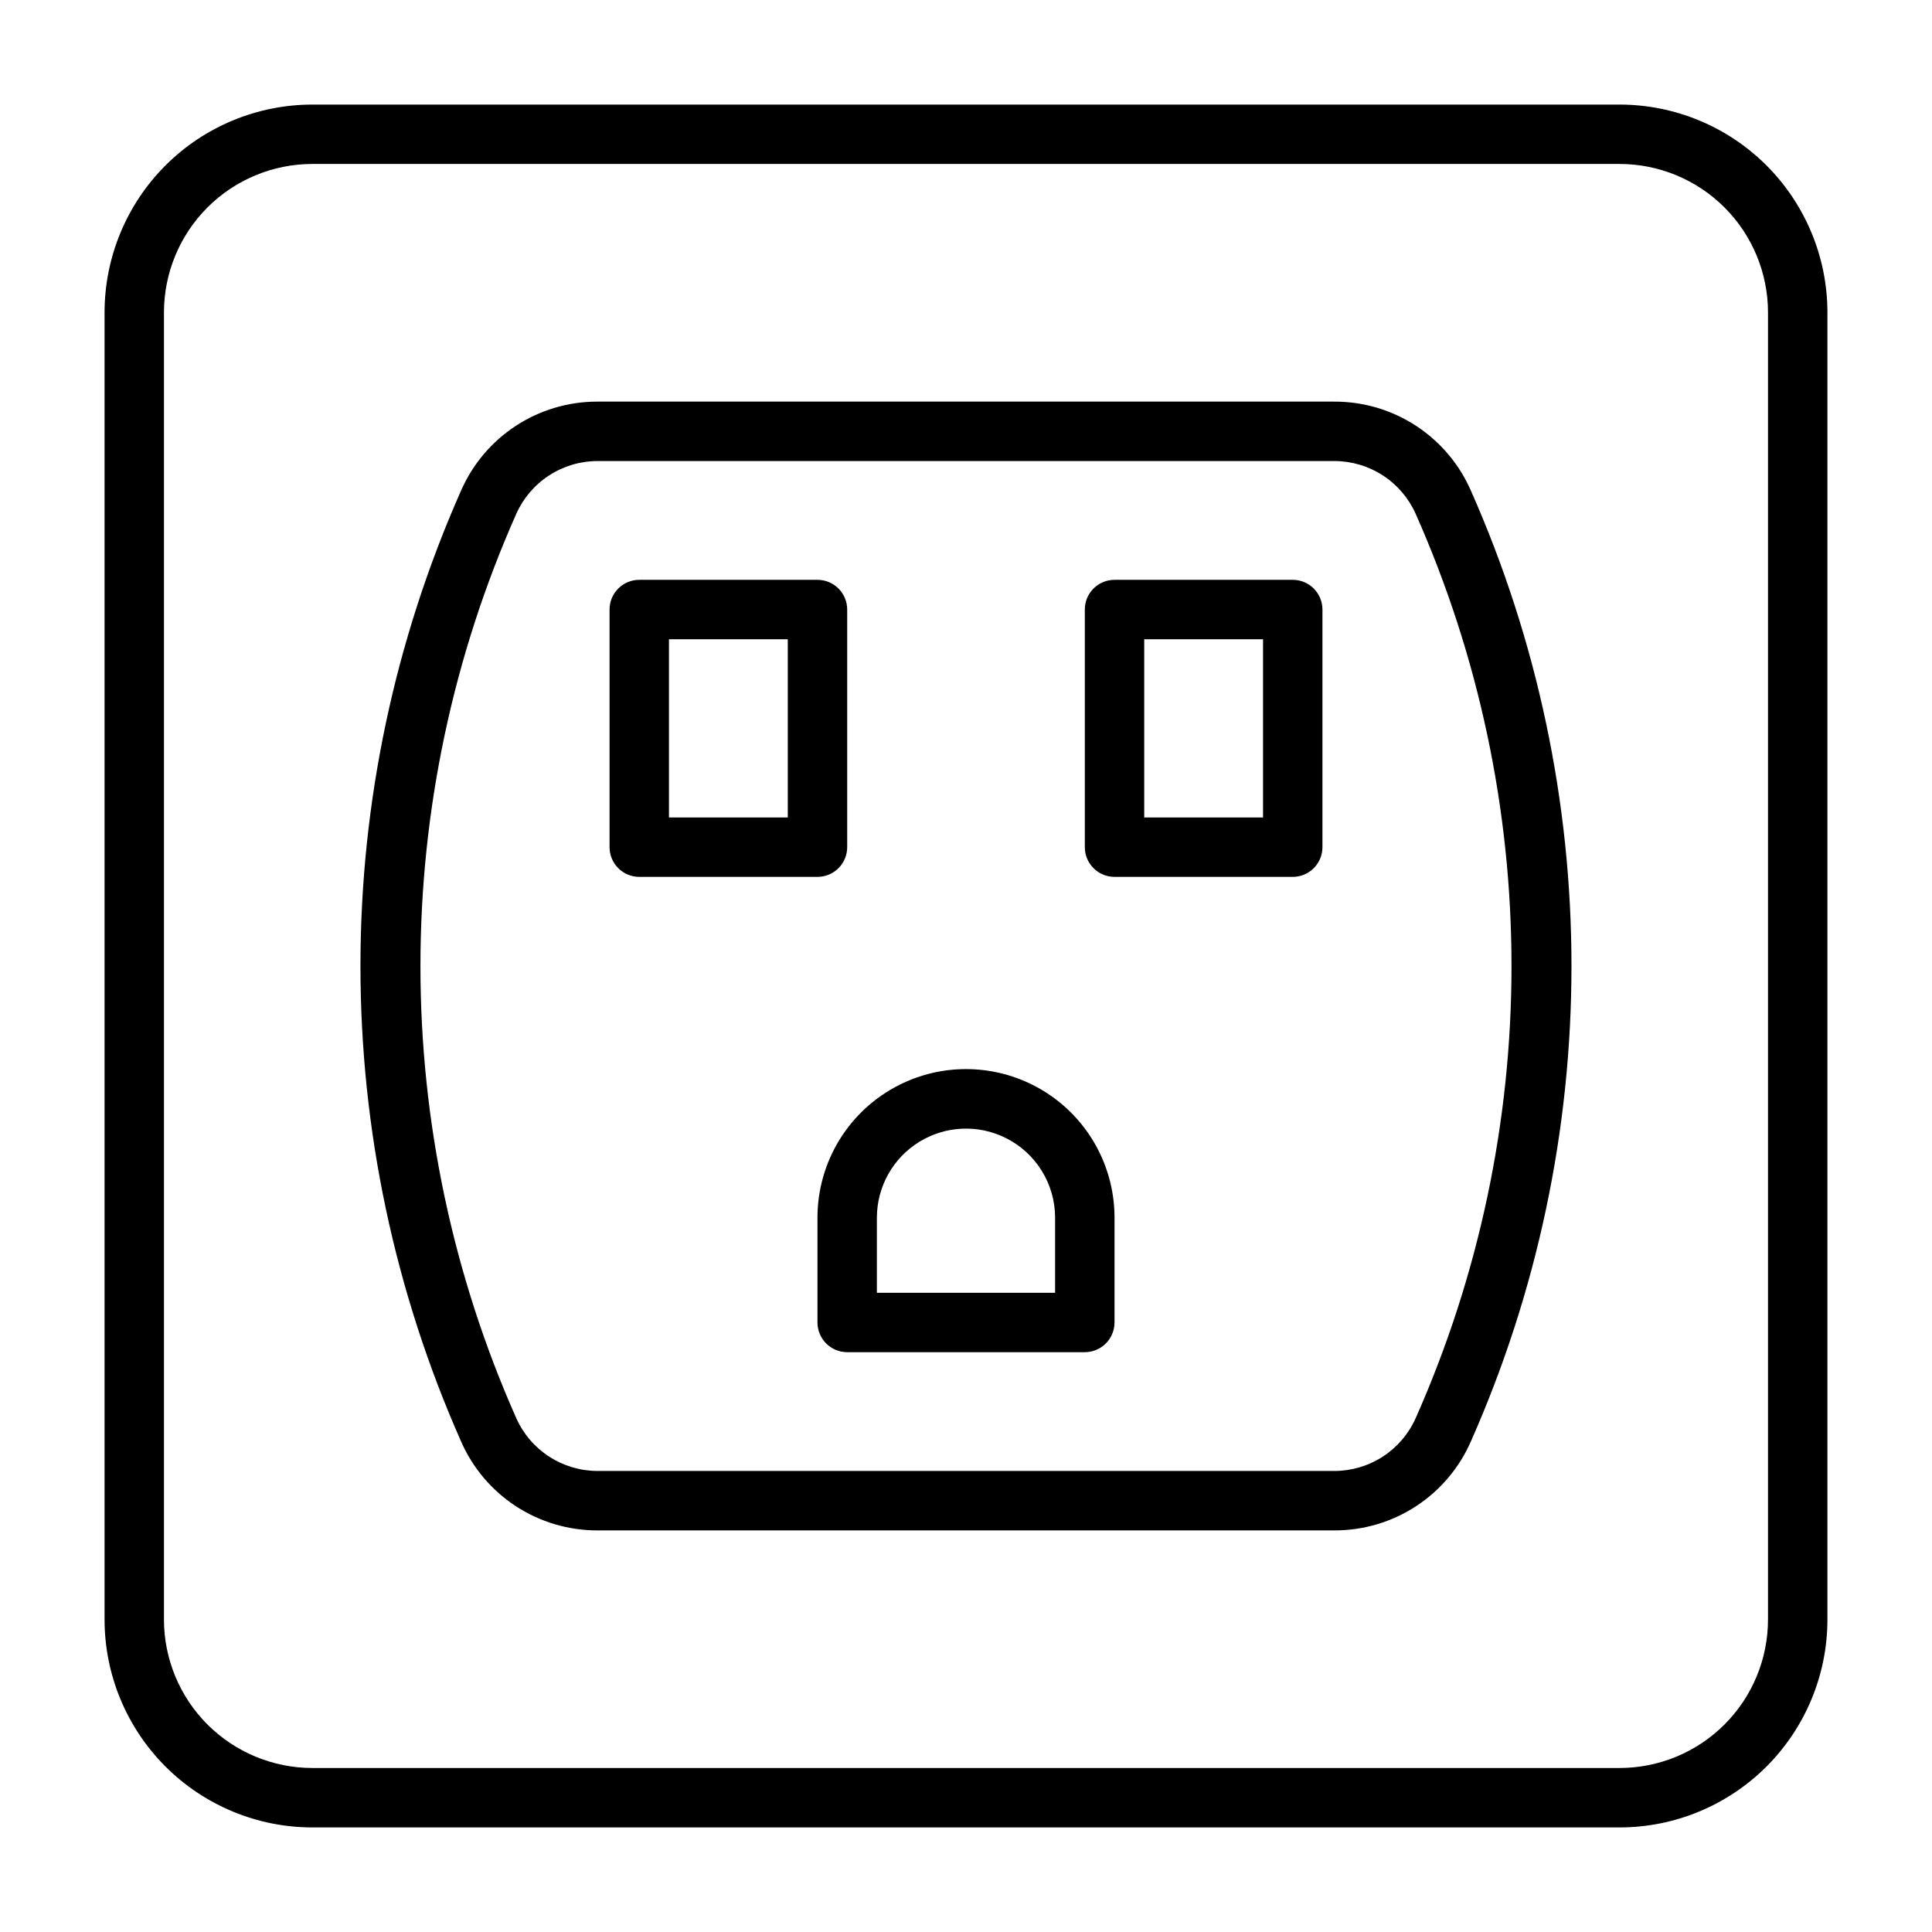
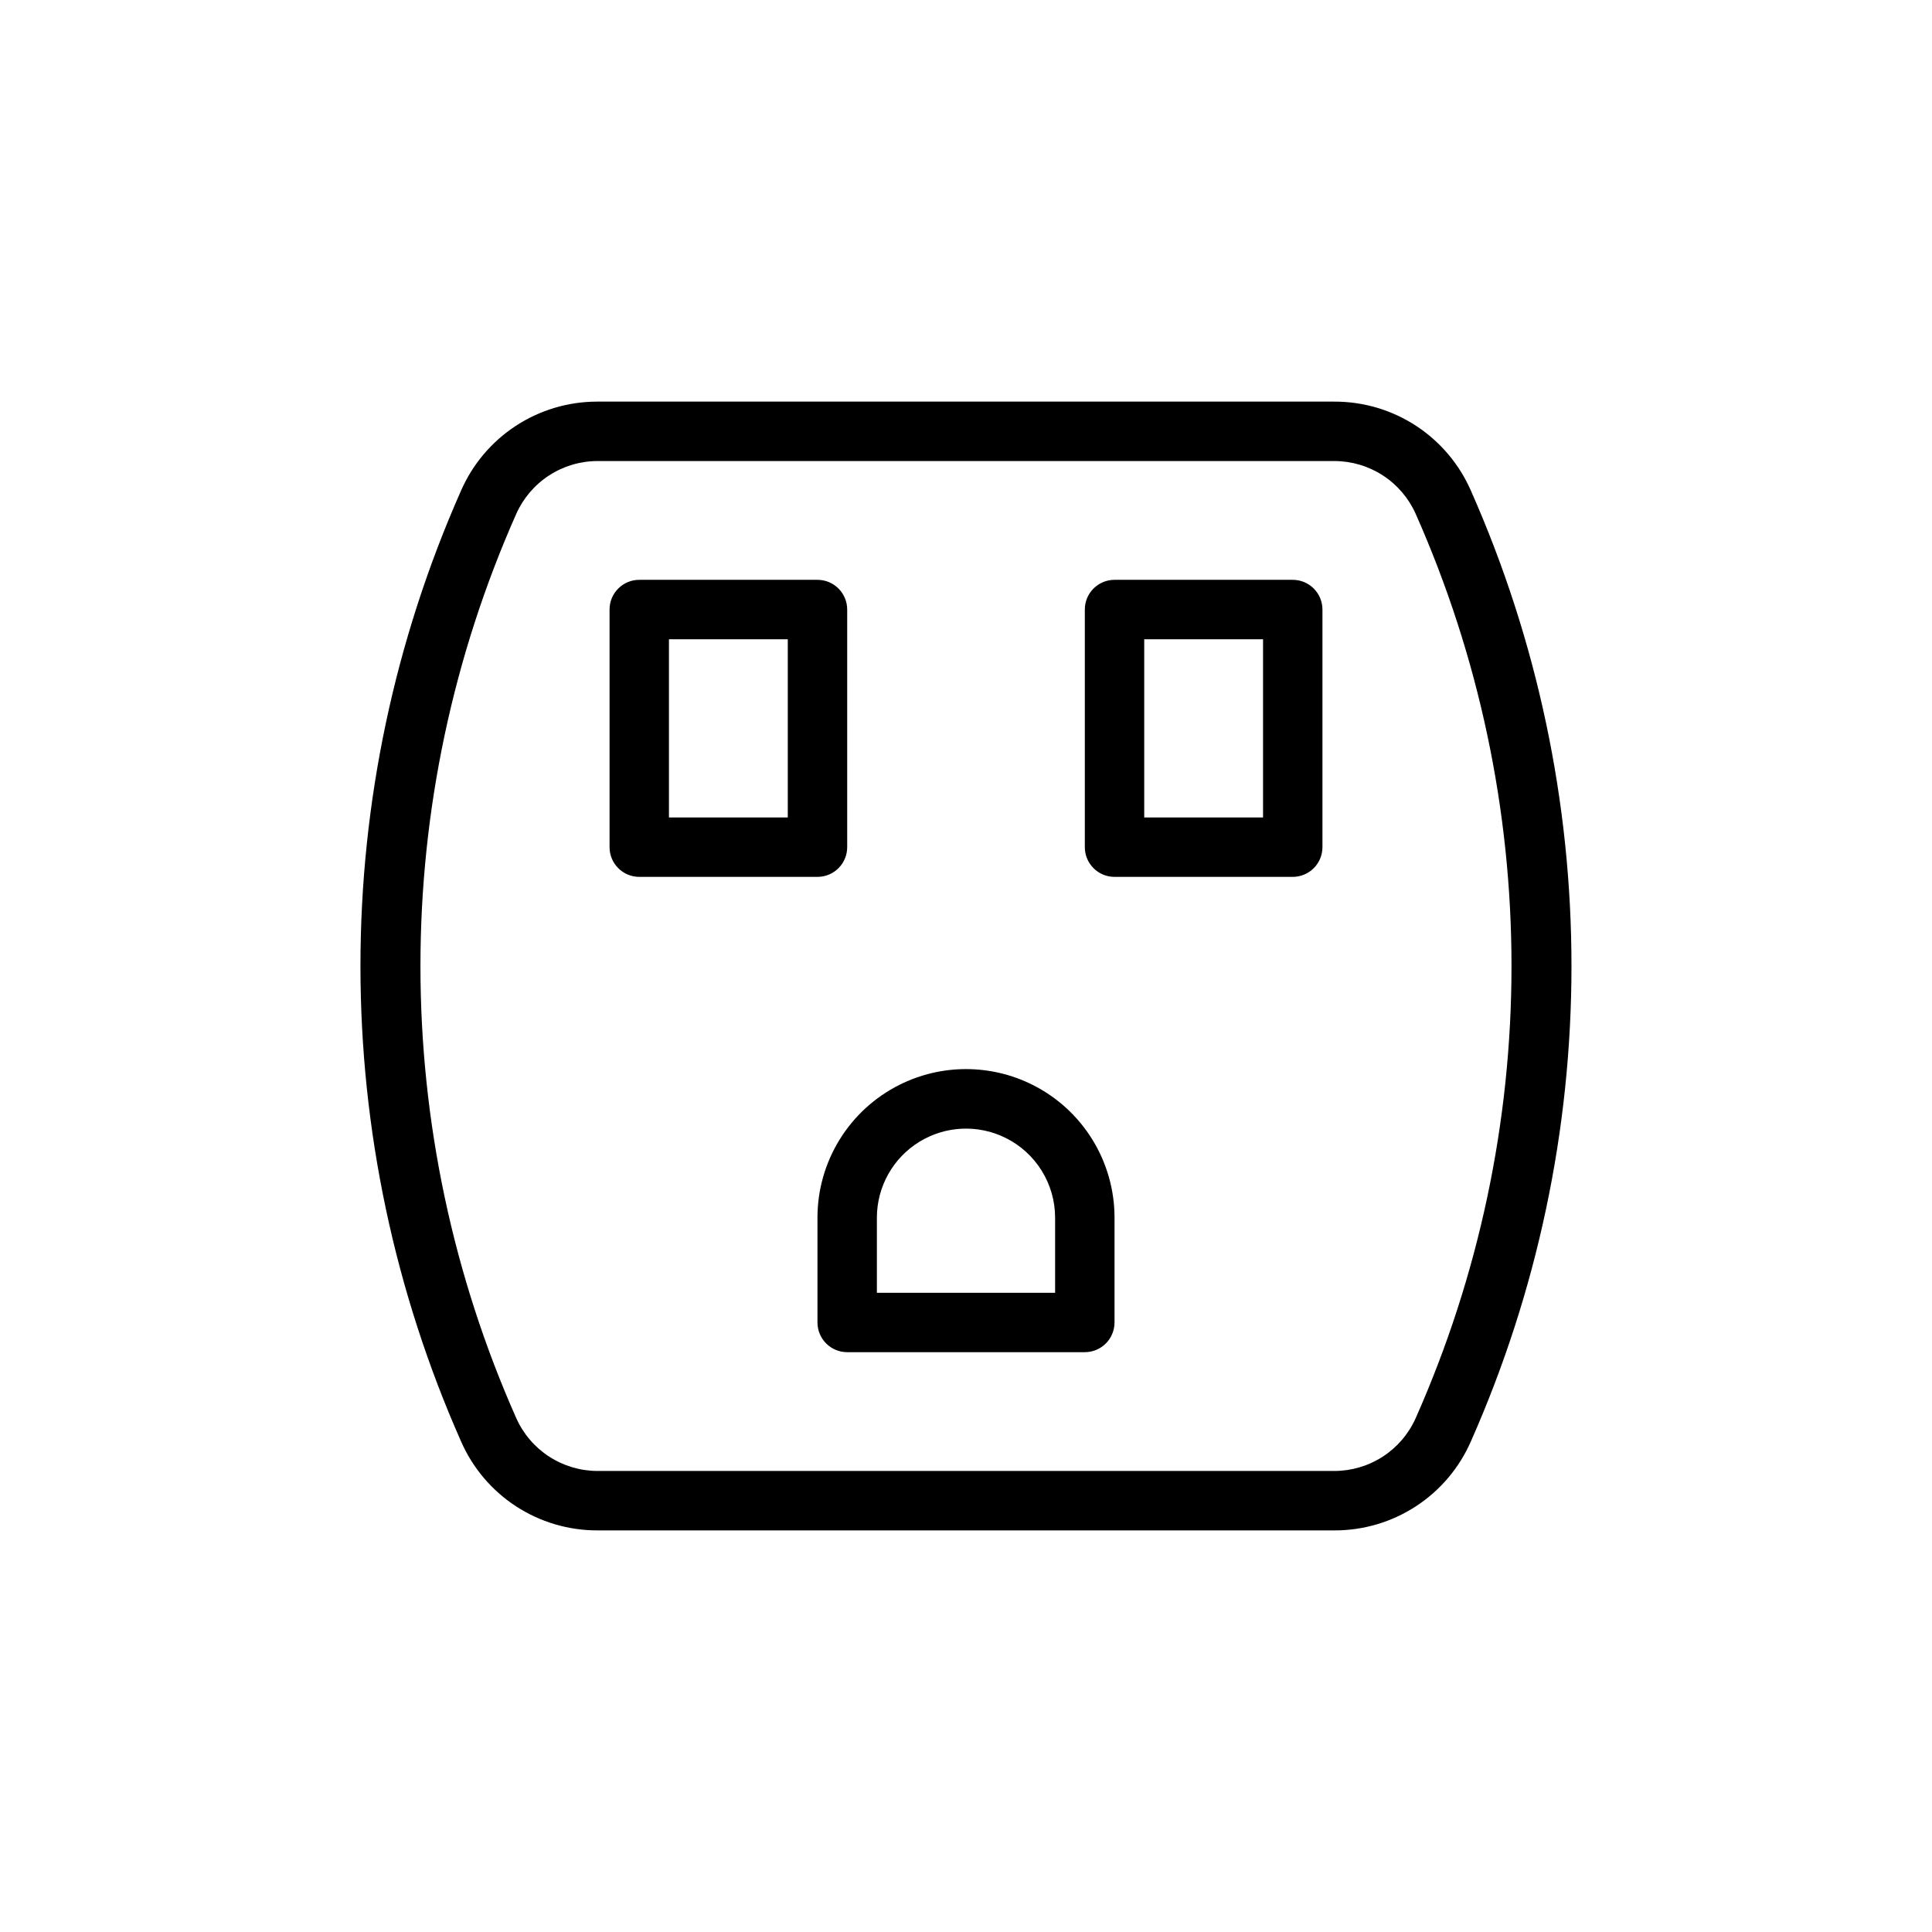
<svg xmlns="http://www.w3.org/2000/svg" fill="#000000" width="800px" height="800px" version="1.1" viewBox="144 144 512 512">
  <g>
-     <path d="m573.18 628.29h-346.37c-14.613 0-28.629-5.809-38.965-16.141-10.332-10.336-16.137-24.352-16.137-38.965v-346.37c0-14.613 5.805-28.629 16.137-38.965 10.336-10.332 24.352-16.137 38.965-16.137h346.37c14.613 0 28.629 5.805 38.965 16.137 10.332 10.336 16.141 24.352 16.141 38.965v346.37c0 14.613-5.809 28.629-16.141 38.965-10.336 10.332-24.352 16.141-38.965 16.141zm-346.37-440.84c-10.438 0-20.449 4.148-27.832 11.527-7.379 7.383-11.527 17.395-11.527 27.832v346.37c0 10.438 4.148 20.449 11.527 27.832 7.383 7.379 17.395 11.527 27.832 11.527h346.37c10.438 0 20.449-4.148 27.832-11.527 7.379-7.383 11.527-17.395 11.527-27.832v-346.37c0-10.438-4.148-20.449-11.527-27.832-7.383-7.379-17.395-11.527-27.832-11.527z" />
    <path d="m497.61 549.57h-195.23c-7.684 0.027-15.203-2.195-21.641-6.391-6.434-4.195-11.5-10.184-14.57-17.227-17.57-39.664-26.645-82.566-26.645-125.95s9.074-86.289 26.645-125.95c3.055-7.004 8.086-12.969 14.473-17.16 6.387-4.195 13.859-6.438 21.5-6.457h195.46c7.68-0.027 15.203 2.195 21.637 6.391 6.434 4.199 11.5 10.184 14.574 17.227 17.566 39.664 26.645 82.57 26.645 125.95s-9.078 86.285-26.645 125.95c-3.074 7.043-8.141 13.031-14.574 17.227-6.434 4.195-13.957 6.418-21.637 6.391zm-195.23-283.39c-4.566 0-9.031 1.324-12.859 3.809-3.828 2.488-6.856 6.031-8.711 10.203-16.738 37.727-25.387 78.539-25.387 119.81 0 41.27 8.648 82.086 25.387 119.81 1.855 4.168 4.883 7.711 8.711 10.199 3.828 2.484 8.293 3.809 12.859 3.812h195.23c4.562-0.004 9.031-1.328 12.859-3.812 3.828-2.488 6.852-6.031 8.707-10.199 16.738-37.727 25.387-78.543 25.387-119.81 0-41.273-8.648-82.086-25.387-119.81-1.855-4.172-4.879-7.715-8.707-10.203-3.828-2.484-8.297-3.809-12.859-3.809z" />
    <path d="m360.64 376.38h-47.23c-4.348 0-7.871-3.523-7.871-7.871v-62.977c0-4.348 3.523-7.871 7.871-7.871h47.23c2.09 0 4.09 0.828 5.566 2.305s2.309 3.477 2.309 5.566v62.977c0 2.086-0.832 4.09-2.309 5.566s-3.477 2.305-5.566 2.305zm-39.359-15.742h31.488v-47.234h-31.488z" />
    <path d="m486.59 376.38h-47.23c-4.348 0-7.871-3.523-7.871-7.871v-62.977c0-4.348 3.523-7.871 7.871-7.871h47.23c2.09 0 4.09 0.828 5.566 2.305s2.305 3.477 2.305 5.566v62.977c0 2.086-0.828 4.09-2.305 5.566s-3.477 2.305-5.566 2.305zm-39.359-15.742h31.488v-47.234h-31.488z" />
    <path d="m431.49 502.34h-62.977c-4.348 0-7.875-3.527-7.875-7.875v-27.785c0-7.305 2.035-14.465 5.871-20.68 3.836-6.215 9.328-11.238 15.855-14.508 11.102-5.562 24.172-5.562 35.27 0 6.527 3.269 12.02 8.293 15.855 14.508 3.836 6.215 5.871 13.375 5.871 20.68v27.785c0 2.09-0.832 4.094-2.305 5.566-1.477 1.477-3.481 2.309-5.566 2.309zm-55.105-15.742h47.23v-19.918c-0.004-4.383-1.23-8.68-3.539-12.406-2.309-3.723-5.606-6.734-9.527-8.691-7.316-3.652-16-3.262-22.957 1.035-6.957 4.297-11.195 11.887-11.207 20.062z" />
  </g>
</svg>